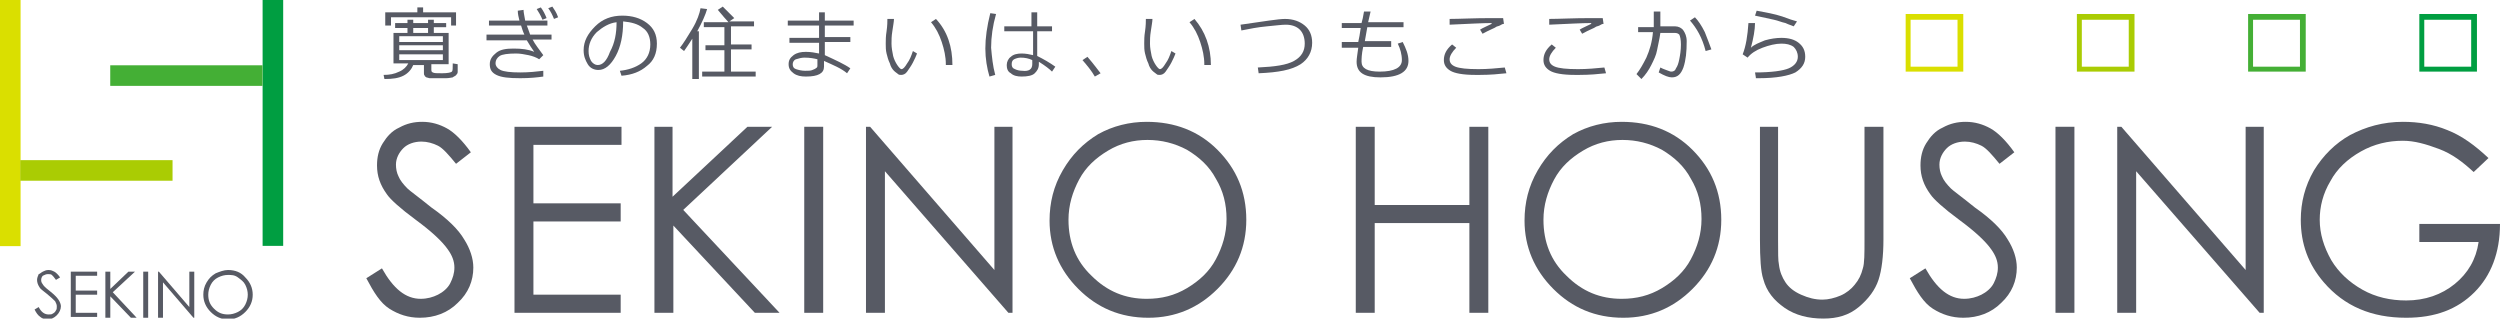
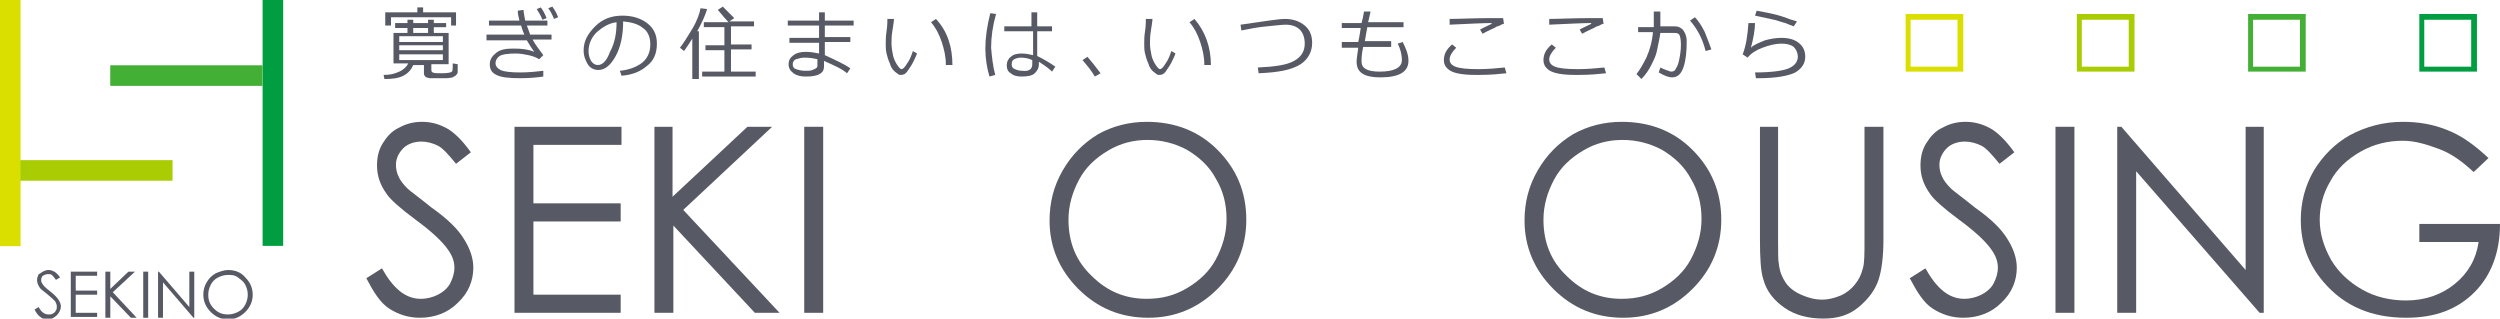
<svg xmlns="http://www.w3.org/2000/svg" version="1.1" id="レイヤー_1" x="0px" y="0px" viewBox="0 0 303.7 38.7" style="enable-background:new 0 0 303.7 38.7;" xml:space="preserve">
  <style type="text/css">
	.st0{fill:#575A64;}
	.st1{fill:#DADF00;}
	.st2{fill:#009E41;}
	.st3{fill:#44AF35;}
	.st4{fill:#AACC03;}
</style>
  <g>
    <g>
      <g>
        <path class="st0" d="M4.2,37.6l0.5-0.3c0.3,0.6,0.7,0.9,1.2,0.9c0.2,0,0.4,0,0.5-0.1c0.2-0.1,0.3-0.2,0.4-0.4     c0.1-0.1,0.1-0.3,0.1-0.5c0-0.2-0.1-0.4-0.2-0.6c-0.2-0.2-0.5-0.5-1-0.9c-0.5-0.4-0.8-0.6-0.9-0.8c-0.2-0.3-0.3-0.6-0.3-0.9     c0-0.2,0.1-0.5,0.2-0.7C4.8,33.3,5,33.1,5.2,33c0.2-0.1,0.4-0.2,0.7-0.2c0.3,0,0.5,0.1,0.7,0.2c0.2,0.1,0.5,0.4,0.7,0.7l-0.5,0.3     c-0.2-0.3-0.4-0.5-0.5-0.6c-0.1-0.1-0.3-0.1-0.5-0.1c-0.2,0-0.4,0.1-0.6,0.2c-0.1,0.1-0.2,0.3-0.2,0.5c0,0.1,0,0.2,0.1,0.4     c0.1,0.1,0.1,0.2,0.3,0.4c0.1,0.1,0.3,0.3,0.7,0.6c0.5,0.4,0.8,0.7,1,1c0.2,0.3,0.3,0.6,0.3,0.8c0,0.4-0.2,0.8-0.5,1.1     c-0.3,0.3-0.7,0.5-1.1,0.5c-0.3,0-0.7-0.1-0.9-0.3C4.6,38.3,4.4,38,4.2,37.6z" />
        <path class="st0" d="M8.6,33h3.2v0.5H9.2v1.8h2.6v0.5H9.2v2.2h2.6v0.5H8.6V33z" />
        <path class="st0" d="M12.8,33h0.6v2.1l2.2-2.1h0.8l-2.7,2.5l2.9,3.1h-0.7L13.4,36v2.6h-0.6V33z" />
        <path class="st0" d="M17.4,33h0.6v5.6h-0.6V33z" />
        <path class="st0" d="M19.2,38.6V33h0.1l3.7,4.3V33h0.6v5.6h-0.1l-3.7-4.3v4.3H19.2z" />
        <path class="st0" d="M27.7,32.8c0.9,0,1.6,0.3,2.1,0.9c0.6,0.6,0.9,1.3,0.9,2.1c0,0.8-0.3,1.5-0.9,2.1c-0.6,0.6-1.3,0.9-2.1,0.9     c-0.8,0-1.5-0.3-2.1-0.9s-0.9-1.3-0.9-2.1c0-0.5,0.1-1,0.4-1.5s0.6-0.8,1.1-1.1C26.7,33,27.2,32.8,27.7,32.8z M27.7,33.4     c-0.4,0-0.8,0.1-1.2,0.3c-0.4,0.2-0.7,0.5-0.9,0.9c-0.2,0.4-0.3,0.8-0.3,1.2c0,0.7,0.2,1.2,0.7,1.7s1,0.7,1.7,0.7     c0.4,0,0.8-0.1,1.2-0.3c0.4-0.2,0.7-0.5,0.9-0.9s0.3-0.8,0.3-1.2c0-0.4-0.1-0.8-0.3-1.2c-0.2-0.4-0.5-0.6-0.9-0.9     S28.1,33.4,27.7,33.4z" />
      </g>
      <rect class="st1" width="2.5" height="29.9" />
      <rect x="31.9" transform="matrix(-1 -1.224647e-16 1.224647e-16 -1 66.301 29.869)" class="st2" width="2.5" height="29.9" />
      <rect x="21.4" y="0" transform="matrix(-1.836970e-16 1 -1 -1.836970e-16 31.892 -13.468)" class="st3" width="2.5" height="18.5" />
      <rect x="10.5" y="11.4" transform="matrix(-1.836970e-16 1 -1 -1.836970e-16 32.361 8.955)" class="st4" width="2.5" height="18.5" />
    </g>
    <g>
      <path class="st0" d="M44.5,33.8l1.9-1.2c1.4,2.5,2.9,3.7,4.7,3.7c0.8,0,1.5-0.2,2.1-0.5s1.2-0.8,1.5-1.4s0.5-1.2,0.5-1.9    c0-0.8-0.3-1.5-0.8-2.2c-0.7-1-2-2.2-3.9-3.6c-1.9-1.4-3.1-2.5-3.5-3.1c-0.8-1.1-1.2-2.2-1.2-3.5c0-1,0.2-1.9,0.7-2.7    c0.5-0.8,1.1-1.5,2-1.9c0.9-0.5,1.8-0.7,2.8-0.7c1.1,0,2.1,0.3,3,0.8c0.9,0.5,1.9,1.5,2.9,2.9l-1.8,1.4c-0.9-1.1-1.6-1.9-2.2-2.2    s-1.3-0.5-2-0.5c-0.9,0-1.7,0.3-2.2,0.8s-0.9,1.2-0.9,2c0,0.5,0.1,1,0.3,1.4c0.2,0.5,0.6,1,1.1,1.5c0.3,0.3,1.3,1,2.9,2.3    c2,1.4,3.3,2.7,4,3.9c0.7,1.1,1.1,2.3,1.1,3.4c0,1.6-0.6,3.1-1.9,4.3c-1.2,1.2-2.8,1.8-4.6,1.8c-1.4,0-2.6-0.4-3.7-1.1    S45.4,35.5,44.5,33.8z" />
      <path class="st0" d="M62.5,15.4h13v2.2H64.8v7.1h10.6v2.2H64.8v8.9h10.6V38H62.5V15.4z" />
      <path class="st0" d="M79.4,15.4h2.3v8.5l9.1-8.5h3L83,25.5L94.7,38h-3l-9.9-10.6V38h-2.3V15.4z" />
      <path class="st0" d="M97.7,15.4h2.3V38h-2.3V15.4z" />
-       <path class="st0" d="M105.2,38V15.4h0.5l15.1,17.4V15.4h2.2V38h-0.5l-15-17.2V38H105.2z" />
      <path class="st0" d="M139.3,14.8c3.4,0,6.3,1.1,8.6,3.4s3.5,5.1,3.5,8.5c0,3.3-1.2,6.1-3.5,8.4s-5.1,3.5-8.4,3.5    c-3.4,0-6.2-1.2-8.5-3.5c-2.3-2.3-3.5-5.1-3.5-8.3c0-2.2,0.5-4.2,1.6-6.1s2.5-3.3,4.3-4.4C135.2,15.3,137.2,14.8,139.3,14.8z     M139.4,17c-1.7,0-3.3,0.4-4.8,1.3s-2.7,2-3.5,3.5c-0.8,1.5-1.3,3.1-1.3,4.9c0,2.7,0.9,5,2.8,6.8c1.9,1.9,4.1,2.8,6.7,2.8    c1.8,0,3.4-0.4,4.9-1.3c1.5-0.9,2.7-2,3.5-3.5c0.8-1.5,1.3-3.1,1.3-4.9c0-1.8-0.4-3.4-1.3-4.9c-0.8-1.5-2-2.6-3.5-3.5    C142.7,17.4,141.1,17,139.4,17z" />
-       <path class="st0" d="M164.7,15.4h2.3v9.5h11.5v-9.5h2.3V38h-2.3V27.1h-11.5V38h-2.3V15.4z" />
      <path class="st0" d="M197,14.8c3.4,0,6.3,1.1,8.6,3.4s3.5,5.1,3.5,8.5c0,3.3-1.2,6.1-3.5,8.4s-5.1,3.5-8.4,3.5    c-3.4,0-6.2-1.2-8.5-3.5c-2.3-2.3-3.5-5.1-3.5-8.3c0-2.2,0.5-4.2,1.6-6.1s2.5-3.3,4.3-4.4C192.9,15.3,194.9,14.8,197,14.8z     M197.1,17c-1.7,0-3.3,0.4-4.8,1.3s-2.7,2-3.5,3.5c-0.8,1.5-1.3,3.1-1.3,4.9c0,2.7,0.9,5,2.8,6.8c1.9,1.9,4.1,2.8,6.7,2.8    c1.8,0,3.4-0.4,4.9-1.3c1.5-0.9,2.7-2,3.5-3.5c0.8-1.5,1.3-3.1,1.3-4.9c0-1.8-0.4-3.4-1.3-4.9c-0.8-1.5-2-2.6-3.5-3.5    C200.4,17.4,198.8,17,197.1,17z" />
      <path class="st0" d="M213.7,15.4h2.3v13.7c0,1.6,0,2.6,0.1,3c0.1,0.9,0.4,1.6,0.8,2.2s1,1.1,1.9,1.5c0.9,0.4,1.7,0.6,2.6,0.6    c0.7,0,1.5-0.2,2.2-0.5s1.3-0.8,1.7-1.3c0.5-0.6,0.8-1.2,1-2c0.2-0.6,0.2-1.8,0.2-3.5V15.4h2.3v13.7c0,2-0.2,3.7-0.6,4.9    c-0.4,1.2-1.2,2.3-2.4,3.3s-2.6,1.4-4.3,1.4c-1.8,0-3.4-0.4-4.7-1.3s-2.2-2-2.6-3.5c-0.3-0.9-0.4-2.5-0.4-4.8V15.4z" />
      <path class="st0" d="M232,33.8l1.9-1.2c1.4,2.5,2.9,3.7,4.7,3.7c0.8,0,1.5-0.2,2.1-0.5s1.2-0.8,1.5-1.4s0.5-1.2,0.5-1.9    c0-0.8-0.3-1.5-0.8-2.2c-0.7-1-2-2.2-3.9-3.6c-1.9-1.4-3.1-2.5-3.5-3.1c-0.8-1.1-1.2-2.2-1.2-3.5c0-1,0.2-1.9,0.7-2.7    c0.5-0.8,1.1-1.5,2-1.9c0.9-0.5,1.8-0.7,2.8-0.7c1.1,0,2.1,0.3,3,0.8c0.9,0.5,1.9,1.5,2.9,2.9l-1.8,1.4c-0.9-1.1-1.6-1.9-2.2-2.2    s-1.3-0.5-2-0.5c-0.9,0-1.7,0.3-2.2,0.8s-0.9,1.2-0.9,2c0,0.5,0.1,1,0.3,1.4c0.2,0.5,0.6,1,1.1,1.5c0.3,0.3,1.3,1,2.9,2.3    c2,1.4,3.3,2.7,4,3.9c0.7,1.1,1.1,2.3,1.1,3.4c0,1.6-0.6,3.1-1.9,4.3c-1.2,1.2-2.8,1.8-4.6,1.8c-1.4,0-2.6-0.4-3.7-1.1    S232.9,35.5,232,33.8z" />
      <path class="st0" d="M249.7,15.4h2.3V38h-2.3V15.4z" />
      <path class="st0" d="M257.2,38V15.4h0.5l15.1,17.4V15.4h2.2V38h-0.5l-15-17.2V38H257.2z" />
      <path class="st0" d="M302.3,19.2l-1.8,1.7c-1.3-1.2-2.6-2.2-4.2-2.8s-3-1-4.4-1c-1.8,0-3.5,0.4-5.1,1.3c-1.6,0.9-2.9,2.1-3.7,3.6    c-0.9,1.5-1.3,3.1-1.3,4.7c0,1.7,0.5,3.3,1.4,4.9c0.9,1.5,2.2,2.7,3.8,3.6c1.6,0.9,3.4,1.3,5.3,1.3c2.3,0,4.3-0.7,5.9-2    c1.6-1.3,2.6-3,2.9-5.1h-7.2v-2.2h9.8c0,3.5-1.1,6.3-3.1,8.3c-2.1,2.1-4.8,3.1-8.3,3.1c-4.2,0-7.5-1.4-10-4.3    c-1.9-2.2-2.8-4.7-2.8-7.6c0-2.1,0.5-4.1,1.6-6c1.1-1.8,2.6-3.3,4.4-4.3c1.9-1,4-1.6,6.4-1.6c1.9,0,3.7,0.3,5.4,1    C299.1,16.5,300.7,17.7,302.3,19.2z" />
    </g>
    <g>
      <path class="st1" d="M237.8,2.4v5.7h-5.7V2.4H237.8 M238.5,1.7h-7v7h7V1.7L238.5,1.7z" />
      <path class="st4" d="M258.6,2.4v5.7h-5.7V2.4H258.6 M259.3,1.7h-7v7h7V1.7L259.3,1.7z" />
      <path class="st3" d="M279.4,2.4v5.7h-5.7V2.4H279.4 M280.1,1.7h-7v7h7V1.7L280.1,1.7z" />
      <path class="st2" d="M300.2,2.4v5.7h-5.7V2.4H300.2 M300.9,1.7h-7v7h7V1.7L300.9,1.7z" />
      <g>
        <path class="st0" d="M46.7,9.6l-0.1-0.5c0.7,0,1.3-0.1,1.9-0.4c0.5-0.2,0.9-0.6,1.1-1h-1.8V4h1.7V3.4H48V2.8h1.5V2.4h0.7v0.4H52     V2.4h0.7v0.4h1.5v0.5h-1.5V4h1.8v3.8h-2.1v0.7c0,0.2,0.1,0.3,0.2,0.3c0.1,0.1,0.5,0.1,1.1,0.1c0.7,0,1.1-0.1,1.2-0.2     S55,8.3,55,7.7l0.6,0.1v0.9c0,0.1,0,0.2-0.1,0.3s-0.1,0.2-0.2,0.2c-0.1,0.1-0.2,0.1-0.3,0.2c-0.1,0-0.4,0.1-0.8,0.1     c-0.4,0-0.7,0-0.9,0c-0.2,0-0.4,0-0.6,0c-0.2,0-0.4,0-0.5,0c-0.1,0-0.3-0.1-0.4-0.1c-0.1-0.1-0.2-0.1-0.2-0.2     c-0.1-0.1-0.1-0.2-0.1-0.3v-1h-1.3c-0.2,0.5-0.6,1-1.2,1.3S47.7,9.6,46.7,9.6z M54.8,3.1v-1h-7.3v1h-0.7V1.5h3.9V0.9h0.7v0.6h4     v1.6H54.8z M48.5,5.1h5.3V4.4h-5.3V5.1z M48.5,6.1h5.3V5.5h-5.3V6.1z M53.8,6.6h-5.3v0.7h5.3V6.6z M50.2,4H52V3.4h-1.8V4z" />
        <path class="st0" d="M66,6.7l-0.5,0.5c-0.3-0.2-0.8-0.4-1.3-0.5c-0.5-0.1-1-0.2-1.5-0.2c-1,0-1.7,0.1-2,0.3     c-0.3,0.2-0.5,0.5-0.5,0.9c0,0.3,0.2,0.6,0.6,0.8c0.4,0.2,1.2,0.3,2.4,0.3c1,0,2-0.1,2.8-0.2l0,0.7c-0.7,0.1-1.6,0.2-2.8,0.2     c-1.4,0-2.3-0.1-2.9-0.4c-0.6-0.3-0.8-0.7-0.8-1.3c0-0.6,0.3-1,0.8-1.4s1.2-0.5,2.1-0.5c1,0,1.8,0.1,2.5,0.4     c-0.3-0.4-0.6-0.9-0.9-1.4h-4.9V4.2h4.6c-0.2-0.4-0.3-0.8-0.4-1.1h-3.9V2.5h3.7c-0.1-0.4-0.2-0.8-0.2-1.2l0.7-0.1     c0,0.3,0.1,0.7,0.2,1.3h2.7v0.6H64c0.1,0.2,0.2,0.6,0.4,1.1H67v0.6h-2.3C65,5.4,65.5,6,66,6.7z M66.4,2.2l-0.5,0.2     c-0.2-0.5-0.5-1-0.7-1.3l0.5-0.2C66,1.3,66.2,1.7,66.4,2.2z M67.8,2.1l-0.5,0.2c-0.2-0.5-0.4-0.9-0.7-1.3l0.5-0.2     C67.3,1.1,67.6,1.5,67.8,2.1z" />
        <path class="st0" d="M75.5,9.2l-0.2-0.6c1-0.1,1.9-0.4,2.6-0.9C78.6,7.2,79,6.4,79,5.4c0-0.9-0.3-1.6-0.9-2     c-0.6-0.5-1.4-0.7-2.4-0.8c0,1.7-0.3,3.1-0.9,4.2c-0.6,1.1-1.3,1.7-2.1,1.7c-0.5,0-1-0.2-1.3-0.7c-0.3-0.5-0.5-1-0.5-1.7     c0-1.1,0.5-2,1.4-2.9c0.9-0.9,2-1.3,3.3-1.3c1.2,0,2.2,0.3,3,0.9c0.8,0.6,1.2,1.4,1.2,2.5c0,1.2-0.4,2.1-1.2,2.7     C77.8,8.7,76.8,9.1,75.5,9.2z M74.9,2.7c-0.9,0.1-1.7,0.6-2.4,1.2c-0.7,0.7-1,1.5-1,2.3c0,0.5,0.1,0.8,0.3,1.2     c0.2,0.3,0.5,0.5,0.8,0.5c0.6,0,1.1-0.5,1.5-1.6C74.7,5.2,74.9,4,74.9,2.7z" />
        <path class="st0" d="M84.1,9.6V4.7c-0.4,0.6-0.7,1.1-1,1.5l-0.5-0.4c0.4-0.5,0.9-1.3,1.5-2.3s0.9-1.9,1-2.5l0.8,0.1     c-0.2,0.7-0.6,1.6-1.2,2.7h0.2v5.8H84.1z M85.3,9.3V8.7h2.7V6.1h-2.3V5.5h2.3V3.3h-2.5V2.7h3c-0.3-0.3-0.7-0.8-1.3-1.5l0.6-0.4     c0.4,0.4,0.9,0.9,1.4,1.4l-0.6,0.4h3v0.6h-2.8v2.2h2.5v0.6h-2.5v2.7h3v0.6H85.3z" />
        <path class="st0" d="M103.3,8.3l-0.4,0.6c-0.7-0.6-1.7-1-2.8-1.5v0.7c0,0.8-0.7,1.2-2.2,1.2c-0.6,0-1.1-0.1-1.5-0.4     s-0.6-0.6-0.6-1.1c0-0.5,0.2-0.8,0.6-1.1c0.4-0.3,0.9-0.4,1.5-0.4c0.6,0,1.1,0.1,1.6,0.2V5.2h-3.6V4.6h3.6V3.1h-3.8V2.5h3.8v-1     h0.7v1h3.5v0.6h-3.5v1.4h3.1v0.6h-3.1v1.6C101.5,7.3,102.6,7.8,103.3,8.3z M99.3,7.9V7.2C98.9,7.1,98.4,7,97.7,7     c-0.3,0-0.7,0.1-1,0.2s-0.4,0.4-0.4,0.6c0,0.3,0.1,0.5,0.4,0.6c0.3,0.1,0.7,0.2,1.1,0.2c0.4,0,0.7,0,0.9-0.1     c0.2-0.1,0.3-0.1,0.4-0.2C99.3,8.2,99.3,8.1,99.3,7.9z" />
        <path class="st0" d="M111.4,6.5c-0.1,0.3-0.3,0.7-0.5,1.1s-0.5,0.8-0.7,1.1c-0.2,0.3-0.5,0.4-0.7,0.4c-0.2,0-0.3,0-0.4-0.1     s-0.3-0.2-0.5-0.4c-0.2-0.2-0.4-0.5-0.5-0.9c-0.2-0.4-0.3-0.8-0.4-1.2c-0.1-0.4-0.1-0.8-0.1-1.2c0-0.4,0-0.9,0.1-1.5     c0.1-0.7,0.1-1.2,0.1-1.5h0.8c0,0.3-0.1,0.8-0.2,1.5c-0.1,0.6-0.1,1.1-0.1,1.5c0,0.5,0.1,1,0.2,1.5c0.1,0.4,0.3,0.8,0.5,1.1     s0.4,0.5,0.5,0.5c0.2,0,0.4-0.2,0.7-0.7c0.3-0.4,0.5-0.9,0.7-1.5L111.4,6.5z M115.7,7.9l-0.8,0V7.8c0-0.9-0.2-1.8-0.5-2.7     s-0.7-1.7-1.3-2.4l0.6-0.4C115.1,3.8,115.7,5.7,115.7,7.9z" />
        <path class="st0" d="M120.9,9.1l-0.7,0.2c-0.3-1-0.5-2.2-0.5-3.4c0-1.3,0.2-2.7,0.6-4.3l0.7,0.1c-0.4,1.4-0.6,2.8-0.6,4.1     C120.5,6.9,120.6,8,120.9,9.1z M128.2,8.1l-0.4,0.6c-0.3-0.3-0.8-0.7-1.6-1.2v0.3c0,0.5-0.2,0.8-0.5,1.1s-0.9,0.4-1.6,0.4     c-0.5,0-1-0.1-1.3-0.4c-0.4-0.2-0.5-0.6-0.5-1c0-0.4,0.2-0.8,0.5-1c0.3-0.3,0.8-0.4,1.3-0.4c0.5,0,1,0.1,1.4,0.2V3.8H122V3.2h3.3     V1.5h0.7v1.7h1.8v0.6h-1.8v3C126.8,7.2,127.5,7.6,128.2,8.1z M125.4,7.8V7.3C125,7.1,124.5,7,124,7c-0.3,0-0.6,0.1-0.8,0.2     c-0.2,0.1-0.3,0.3-0.3,0.6c0,0.3,0.1,0.5,0.4,0.6c0.2,0.1,0.5,0.2,0.9,0.2C125,8.7,125.4,8.4,125.4,7.8z" />
        <path class="st0" d="M133.7,8.9L133,9.3c-0.4-0.7-0.9-1.3-1.5-2l0.6-0.4C132.8,7.7,133.3,8.4,133.7,8.9z" />
        <path class="st0" d="M142.8,6.5c-0.1,0.3-0.3,0.7-0.5,1.1s-0.5,0.8-0.7,1.1c-0.2,0.3-0.5,0.4-0.7,0.4c-0.2,0-0.3,0-0.4-0.1     s-0.3-0.2-0.5-0.4c-0.2-0.2-0.4-0.5-0.5-0.9c-0.2-0.4-0.3-0.8-0.4-1.2c-0.1-0.4-0.1-0.8-0.1-1.2c0-0.4,0-0.9,0.1-1.5     c0.1-0.7,0.1-1.2,0.1-1.5h0.8c0,0.3-0.1,0.8-0.2,1.5c-0.1,0.6-0.1,1.1-0.1,1.5c0,0.5,0.1,1,0.2,1.5c0.1,0.4,0.3,0.8,0.5,1.1     s0.4,0.5,0.5,0.5c0.2,0,0.4-0.2,0.7-0.7c0.3-0.4,0.5-0.9,0.7-1.5L142.8,6.5z M147.1,7.9l-0.8,0V7.8c0-0.9-0.2-1.8-0.5-2.7     s-0.7-1.7-1.3-2.4l0.6-0.4C146.4,3.8,147.1,5.7,147.1,7.9z" />
        <path class="st0" d="M152.9,8.9l-0.1-0.7c2.1-0.1,3.5-0.3,4.4-0.8c0.9-0.5,1.3-1.2,1.3-2.1c0-0.7-0.2-1.3-0.6-1.7     c-0.4-0.4-1-0.6-1.7-0.6c-0.5,0-1.2,0.1-2.3,0.2c-1.1,0.1-2.1,0.3-3.1,0.5l-0.1-0.7c2.8-0.4,4.6-0.7,5.4-0.7c1,0,1.8,0.3,2.4,0.8     c0.6,0.5,0.9,1.2,0.9,2.1c0,1.1-0.5,2-1.4,2.6C156.9,8.5,155.3,8.8,152.9,8.9z" />
        <path class="st0" d="M168.9,5.7h-3.3c-0.2,0.9-0.2,1.5-0.2,1.8c0,0.8,0.7,1.2,2.2,1.2c1.8,0,2.7-0.5,2.7-1.4c0-0.7-0.2-1.4-0.5-2     l0.6-0.2c0.4,0.8,0.7,1.5,0.7,2.3c0,1.3-1.1,2-3.4,2c-2,0-2.9-0.6-2.9-1.9c0-0.4,0.1-0.9,0.2-1.7H163V5.1h2     c0.1-0.4,0.2-1,0.3-1.7h-2.3V2.8h2.4c0.1-0.3,0.2-0.8,0.3-1.4l0.8,0l-0.3,1.3h4.3v0.6h-4.4c-0.1,0.6-0.2,1.2-0.3,1.7h3.2V5.7z" />
        <path class="st0" d="M183,8.9c-0.9,0.1-2,0.2-3.2,0.2h-0.6c-1.5,0-2.5-0.2-3-0.5c-0.5-0.3-0.8-0.7-0.8-1.3c0-0.7,0.3-1.3,1-1.9     l0.5,0.4c-0.5,0.5-0.8,1-0.8,1.4c0,0.4,0.2,0.7,0.7,0.9c0.5,0.2,1.4,0.3,2.8,0.3c1.1,0,2.2-0.1,3.2-0.2L183,8.9z M182.7,2.9     c-0.2,0-0.3,0.1-0.5,0.2c-0.2,0.1-0.4,0.1-0.5,0.2c-0.1,0.1-0.7,0.3-1.6,0.8l-0.3-0.5c0.3-0.2,0.8-0.4,1.4-0.7l0-0.1     c-1.1,0-2.8,0.1-5.1,0.2l0-0.7c1.2,0,2.9-0.1,5.1-0.1c0.7,0,1.1,0,1.4,0L182.7,2.9z" />
        <path class="st0" d="M195.1,8.9c-0.9,0.1-2,0.2-3.2,0.2h-0.6c-1.5,0-2.5-0.2-3-0.5c-0.5-0.3-0.8-0.7-0.8-1.3c0-0.7,0.3-1.3,1-1.9     l0.5,0.4c-0.5,0.5-0.8,1-0.8,1.4c0,0.4,0.2,0.7,0.7,0.9c0.5,0.2,1.4,0.3,2.8,0.3c1.1,0,2.2-0.1,3.2-0.2L195.1,8.9z M194.8,2.9     c-0.2,0-0.3,0.1-0.5,0.2c-0.2,0.1-0.4,0.1-0.5,0.2c-0.1,0.1-0.7,0.3-1.6,0.8l-0.3-0.5c0.3-0.2,0.8-0.4,1.4-0.7l0-0.1     c-1.1,0-2.8,0.1-5.1,0.2l0-0.7c1.2,0,2.9-0.1,5.1-0.1c0.7,0,1.1,0,1.4,0L194.8,2.9z" />
        <path class="st0" d="M201.7,2.2c0,0.3,0,0.6,0,1h1.8c0.4,0,0.8,0.2,1,0.5s0.4,0.7,0.4,1.3c0,1.3-0.1,2.3-0.4,3.2     c-0.3,0.8-0.7,1.2-1.4,1.2c-0.4,0-0.9-0.2-1.6-0.6l0.2-0.6c0.2,0.1,0.4,0.2,0.7,0.3s0.5,0.2,0.6,0.2c0.3,0,0.5-0.1,0.6-0.4     c0.2-0.3,0.3-0.6,0.4-1.1c0.1-0.5,0.2-1.1,0.2-1.8c0-0.6-0.1-1-0.2-1.2c-0.2-0.2-0.4-0.2-0.7-0.2h-1.6c-0.1,0.8-0.3,1.5-0.4,2.1     s-0.4,1.2-0.7,1.8c-0.3,0.6-0.7,1.2-1.2,1.7L198.8,9c0.4-0.5,0.8-1.2,1.2-2c0.4-0.9,0.7-1.9,0.8-3.1H199V3.3h1.9     c0-0.2,0-0.9,0-1.9h0.8V2.2z M207.9,6l-0.7,0.2c-0.4-1.6-1.1-2.8-1.9-3.7l0.6-0.4c0.4,0.4,0.8,1,1.2,1.8     C207.4,4.7,207.7,5.4,207.9,6z" />
        <path class="st0" d="M213.3,9.4l-0.1-0.6c2,0,3.4-0.2,4.1-0.5s1.1-0.8,1.1-1.4c0-0.5-0.2-0.9-0.5-1.2c-0.4-0.3-0.9-0.4-1.5-0.4     c-0.7,0-1.5,0.2-2.3,0.5s-1.4,0.7-1.8,1.2l-0.6-0.4c0.4-1,0.6-2.3,0.7-3.8l0.8,0c0,0.8-0.2,1.9-0.5,3c0.4-0.4,1-0.6,1.7-0.9     c0.7-0.2,1.4-0.3,2-0.3c0.9,0,1.6,0.2,2.1,0.6c0.5,0.4,0.8,0.9,0.8,1.7c0,0.8-0.4,1.4-1.2,1.9c-0.8,0.4-2.3,0.7-4.4,0.7H213.3z      M218.3,2.6l-0.4,0.6c-0.2-0.1-0.6-0.2-1-0.4c-0.5-0.1-0.9-0.3-1.4-0.4c-0.5-0.1-1.3-0.3-2.3-0.5l0.2-0.6     c1.1,0.2,2.2,0.4,3.1,0.7C217.3,2.3,217.9,2.5,218.3,2.6z" />
      </g>
    </g>
  </g>
</svg>